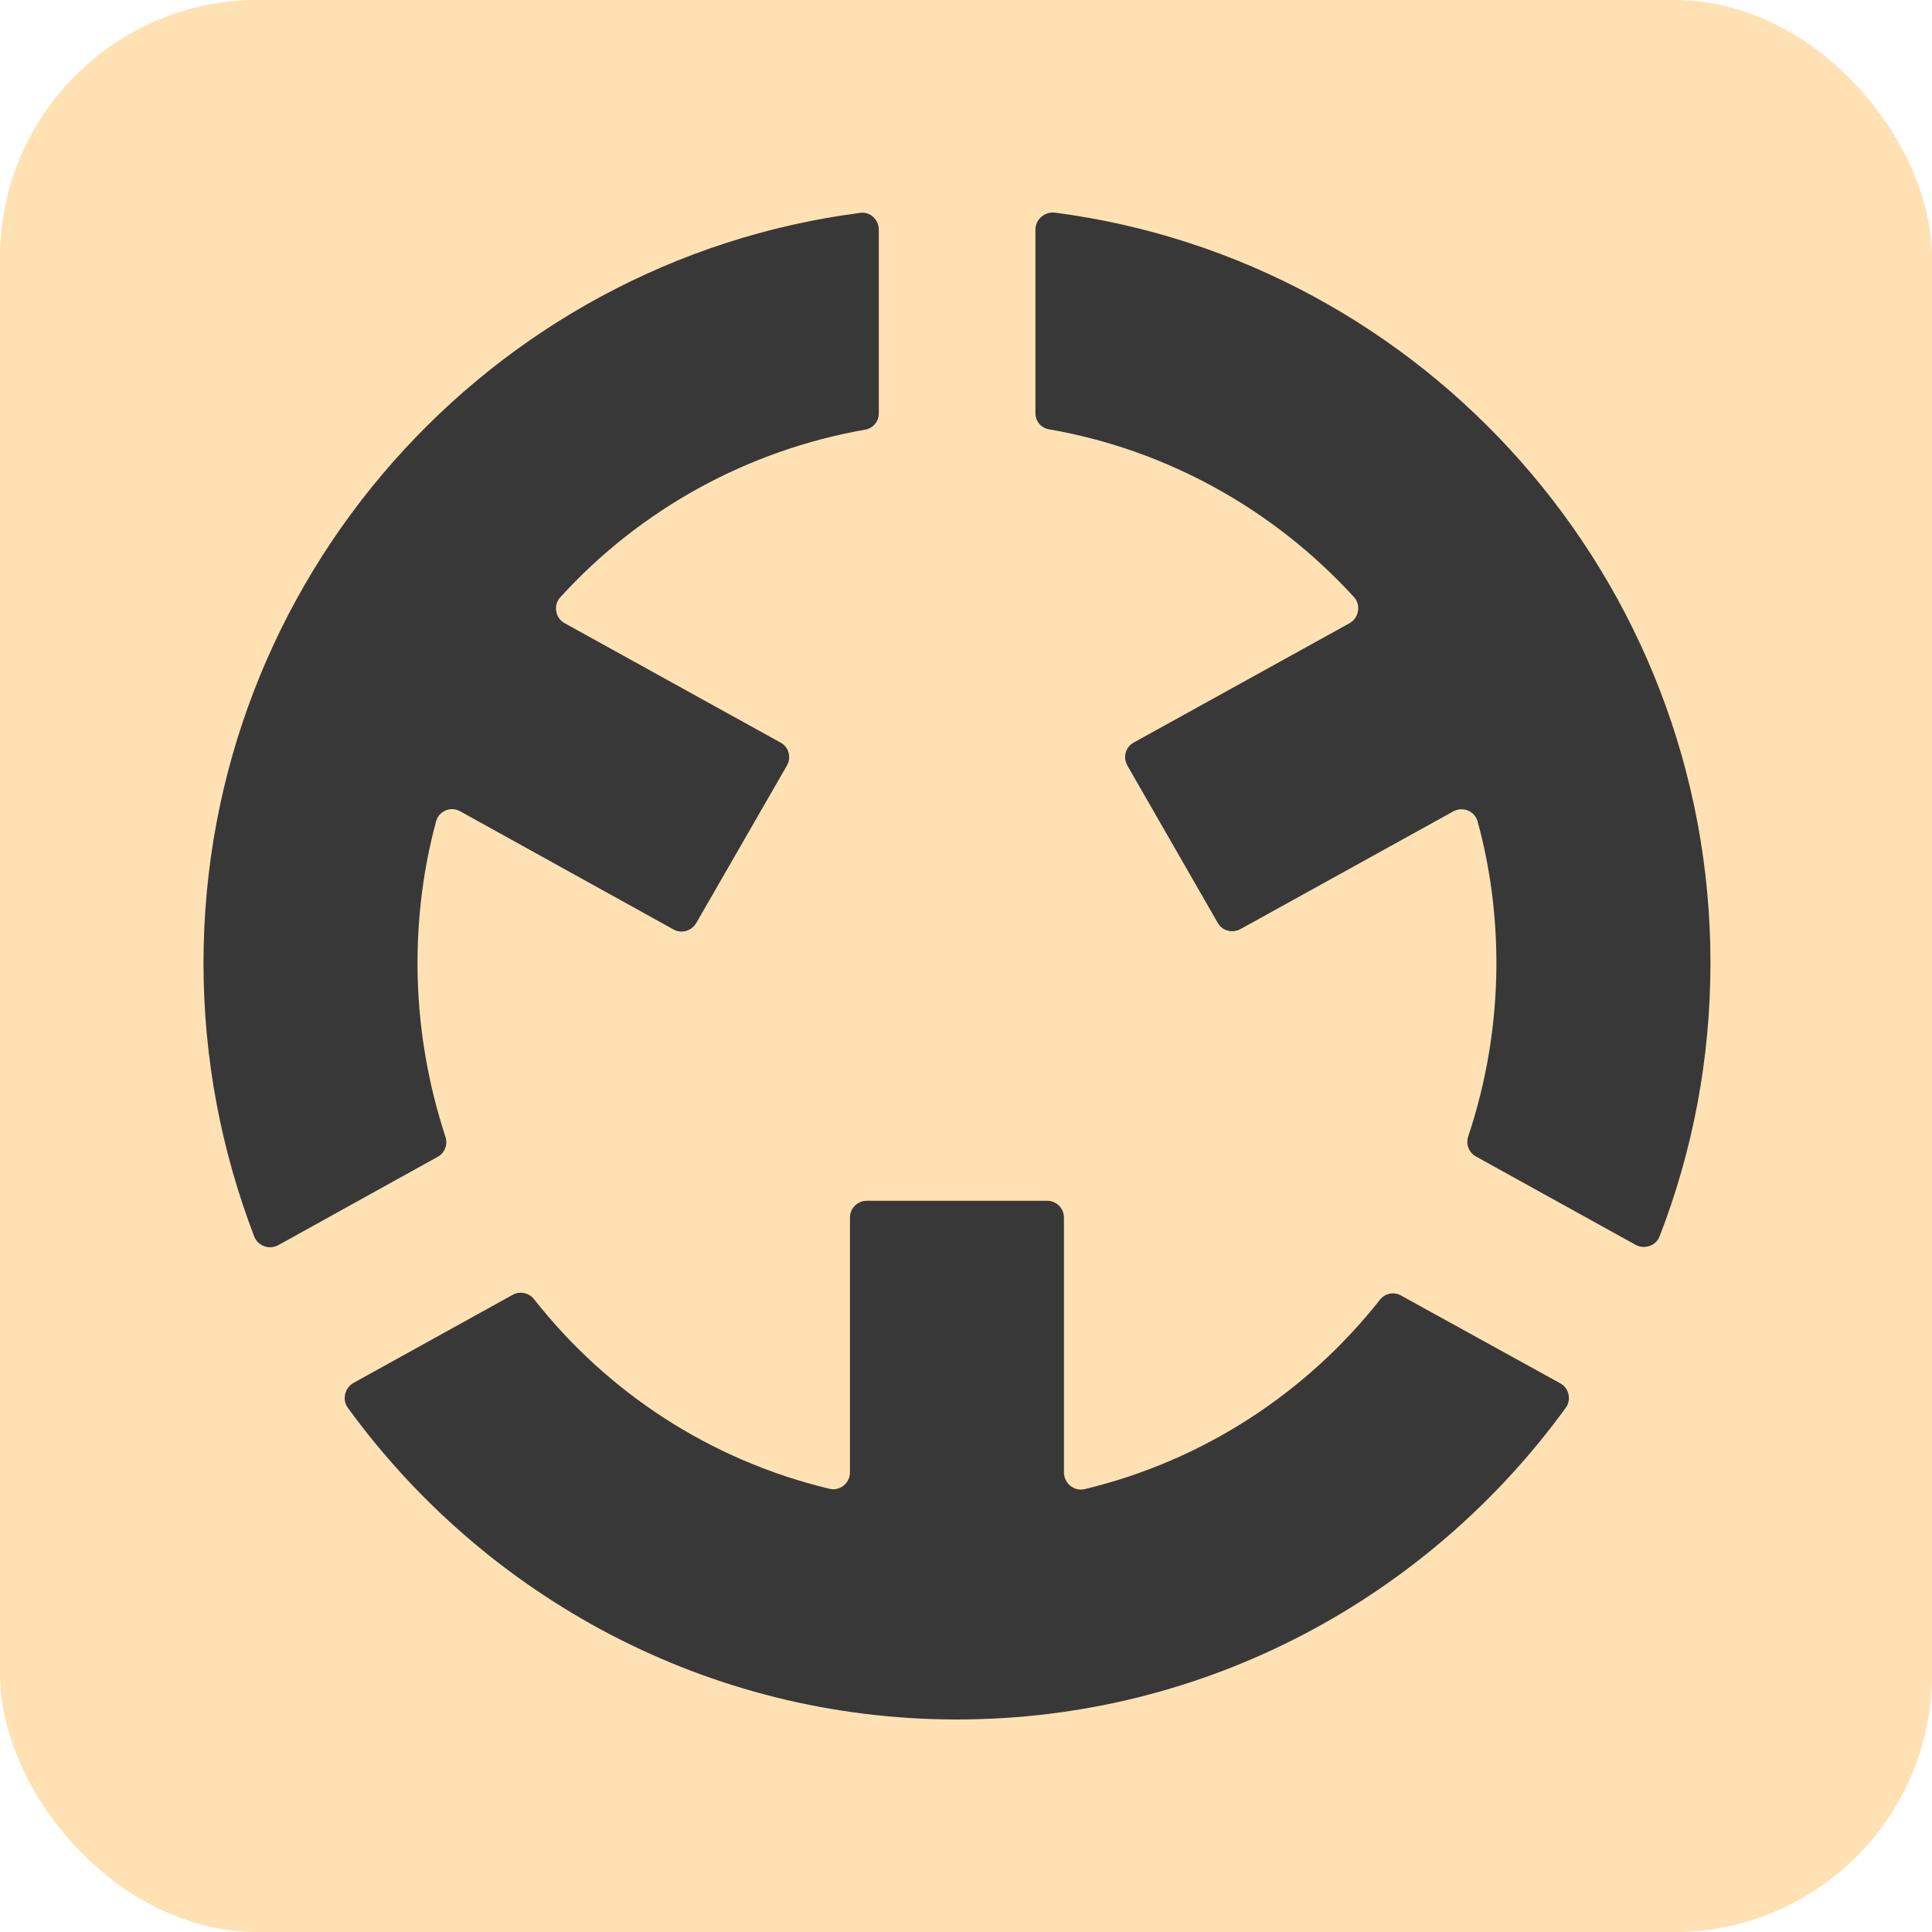
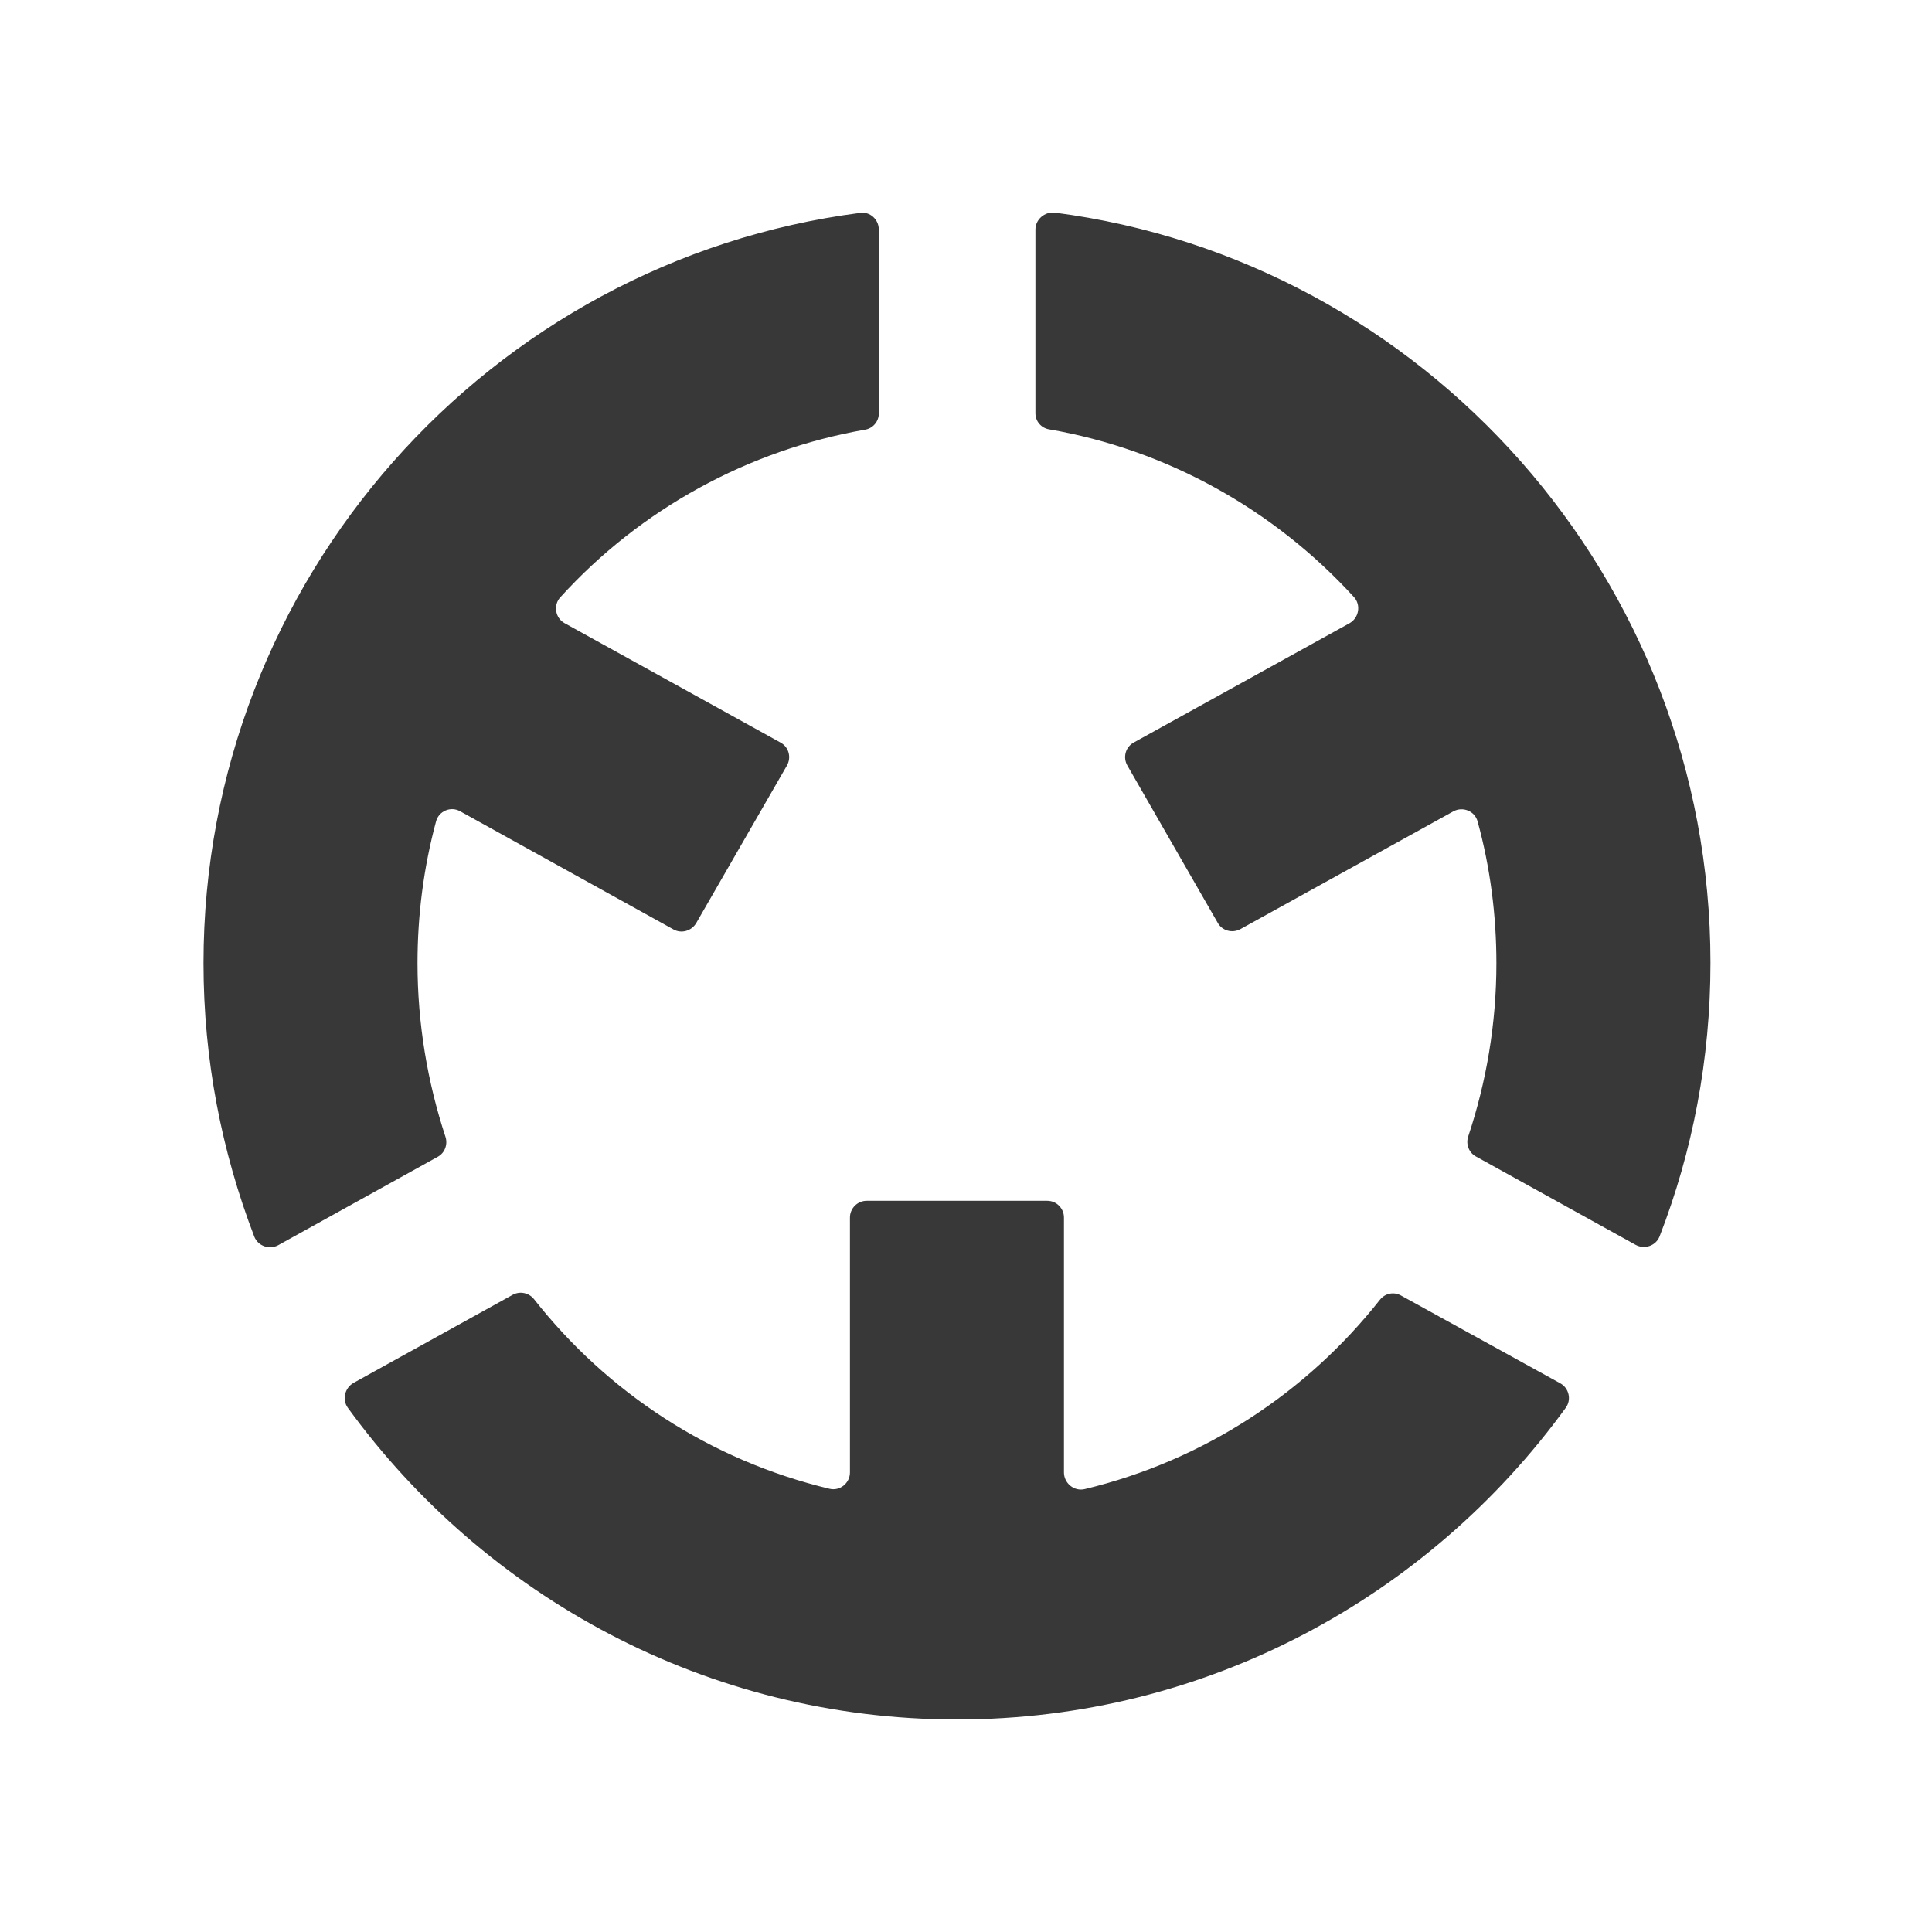
<svg xmlns="http://www.w3.org/2000/svg" width="30" height="30" viewBox="0 0 30 30" fill="none">
-   <rect width="30" height="30" rx="4" fill="#FF9900" fill-opacity="0.3" />
  <path d="M16.078 3.565V6.418C16.078 6.545 16.171 6.648 16.292 6.667C18.105 6.981 19.772 7.901 21.024 9.271C21.136 9.393 21.102 9.594 20.956 9.677L17.603 11.531C17.477 11.6 17.433 11.761 17.506 11.888L18.909 14.33C18.977 14.452 19.133 14.496 19.26 14.428L22.569 12.598C22.715 12.52 22.9 12.593 22.944 12.755C23.139 13.464 23.236 14.208 23.236 14.956C23.236 15.896 23.08 16.801 22.798 17.648C22.759 17.765 22.808 17.897 22.915 17.956L25.4 19.331C25.536 19.404 25.712 19.346 25.77 19.199C26.282 17.878 26.56 16.449 26.56 14.951C26.56 8.987 22.111 4.045 16.375 3.301C16.219 3.286 16.078 3.409 16.078 3.565ZM16.521 22.864V18.905C16.521 18.763 16.404 18.646 16.263 18.646H13.456C13.315 18.646 13.198 18.763 13.198 18.905V22.864C13.198 23.03 13.042 23.157 12.881 23.118C11.02 22.673 9.426 21.616 8.291 20.172C8.213 20.075 8.076 20.045 7.964 20.104L5.489 21.474C5.353 21.552 5.309 21.733 5.401 21.86C7.531 24.791 10.981 26.7 14.86 26.7C18.739 26.7 22.184 24.791 24.313 21.86C24.406 21.733 24.362 21.552 24.226 21.479L21.75 20.114C21.638 20.055 21.506 20.084 21.428 20.182C20.293 21.621 18.695 22.678 16.843 23.123C16.677 23.162 16.521 23.03 16.521 22.864ZM6.483 14.956C6.483 14.203 6.58 13.464 6.771 12.755C6.814 12.593 7 12.515 7.146 12.598L10.459 14.433C10.581 14.501 10.737 14.457 10.81 14.335L12.219 11.888C12.292 11.761 12.248 11.6 12.121 11.531L8.768 9.677C8.622 9.598 8.588 9.398 8.7 9.275C9.948 7.901 11.619 6.99 13.432 6.672C13.554 6.653 13.646 6.545 13.646 6.423V3.565C13.646 3.409 13.51 3.281 13.354 3.306C7.609 4.05 3.16 8.992 3.16 14.956C3.16 16.454 3.442 17.882 3.949 19.204C4.008 19.35 4.183 19.409 4.319 19.336L6.8 17.961C6.907 17.902 6.956 17.77 6.917 17.652C6.639 16.806 6.483 15.896 6.483 14.956Z" fill="#383838" />
</svg>